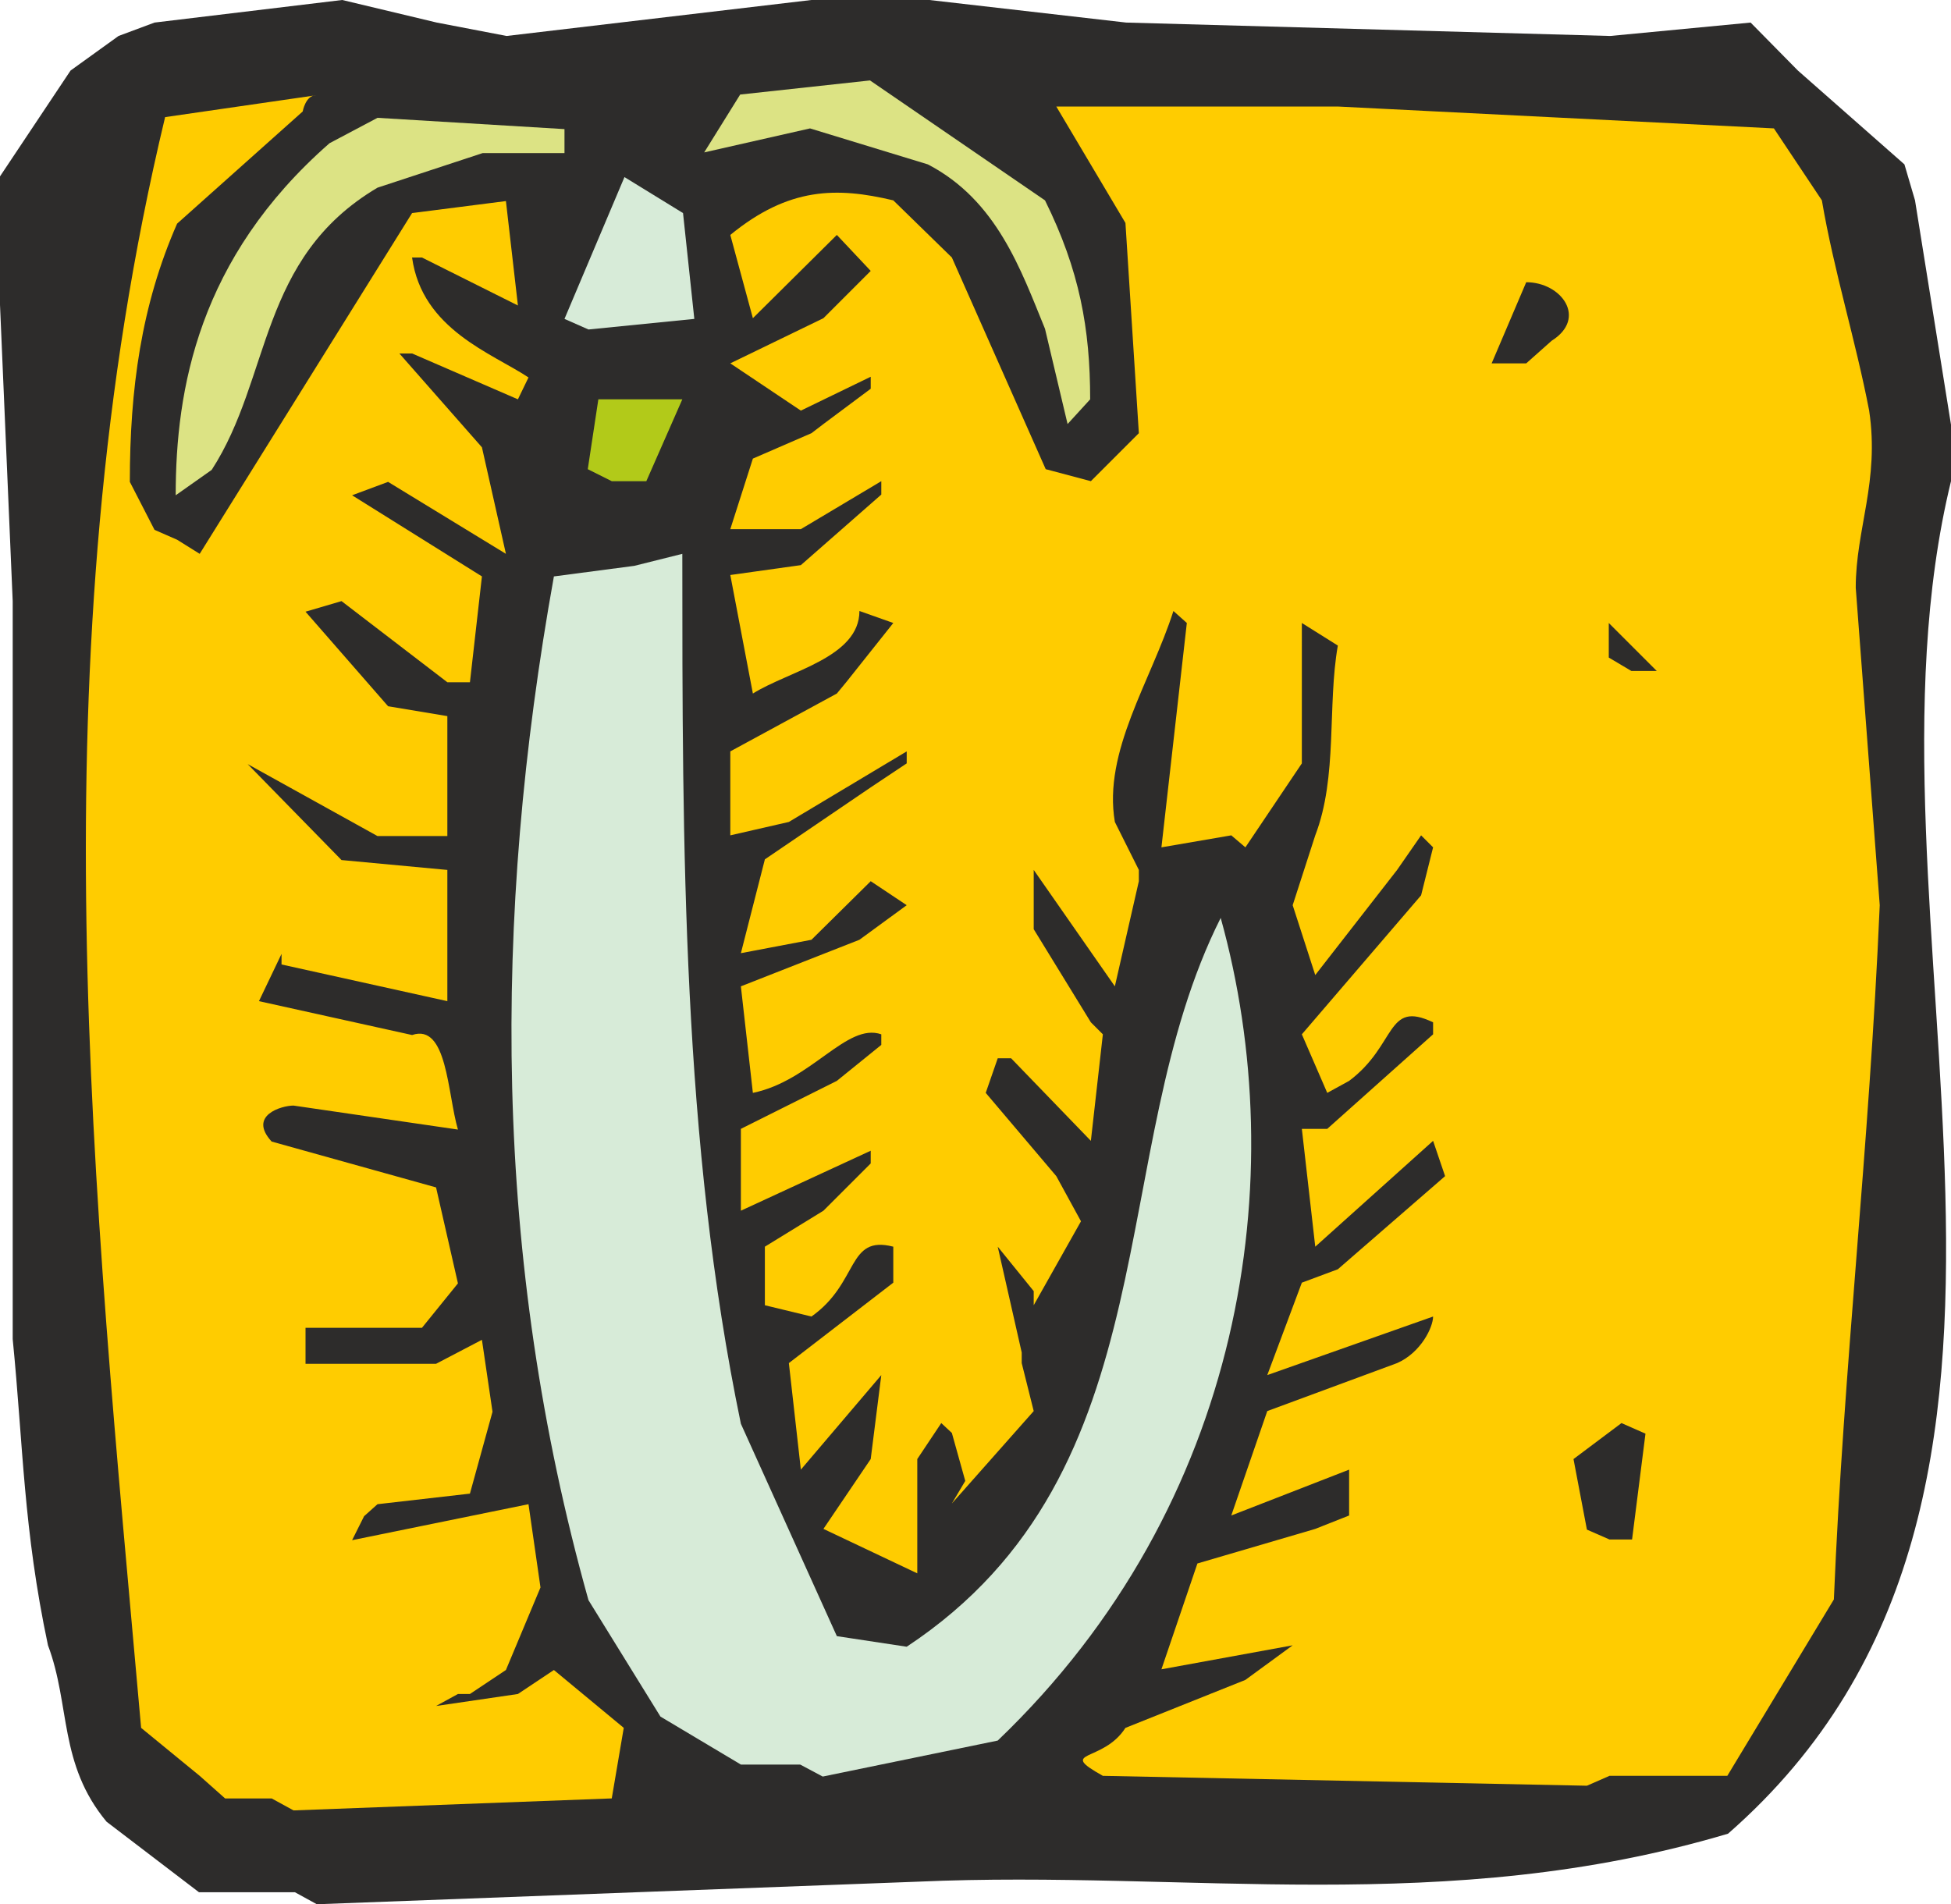
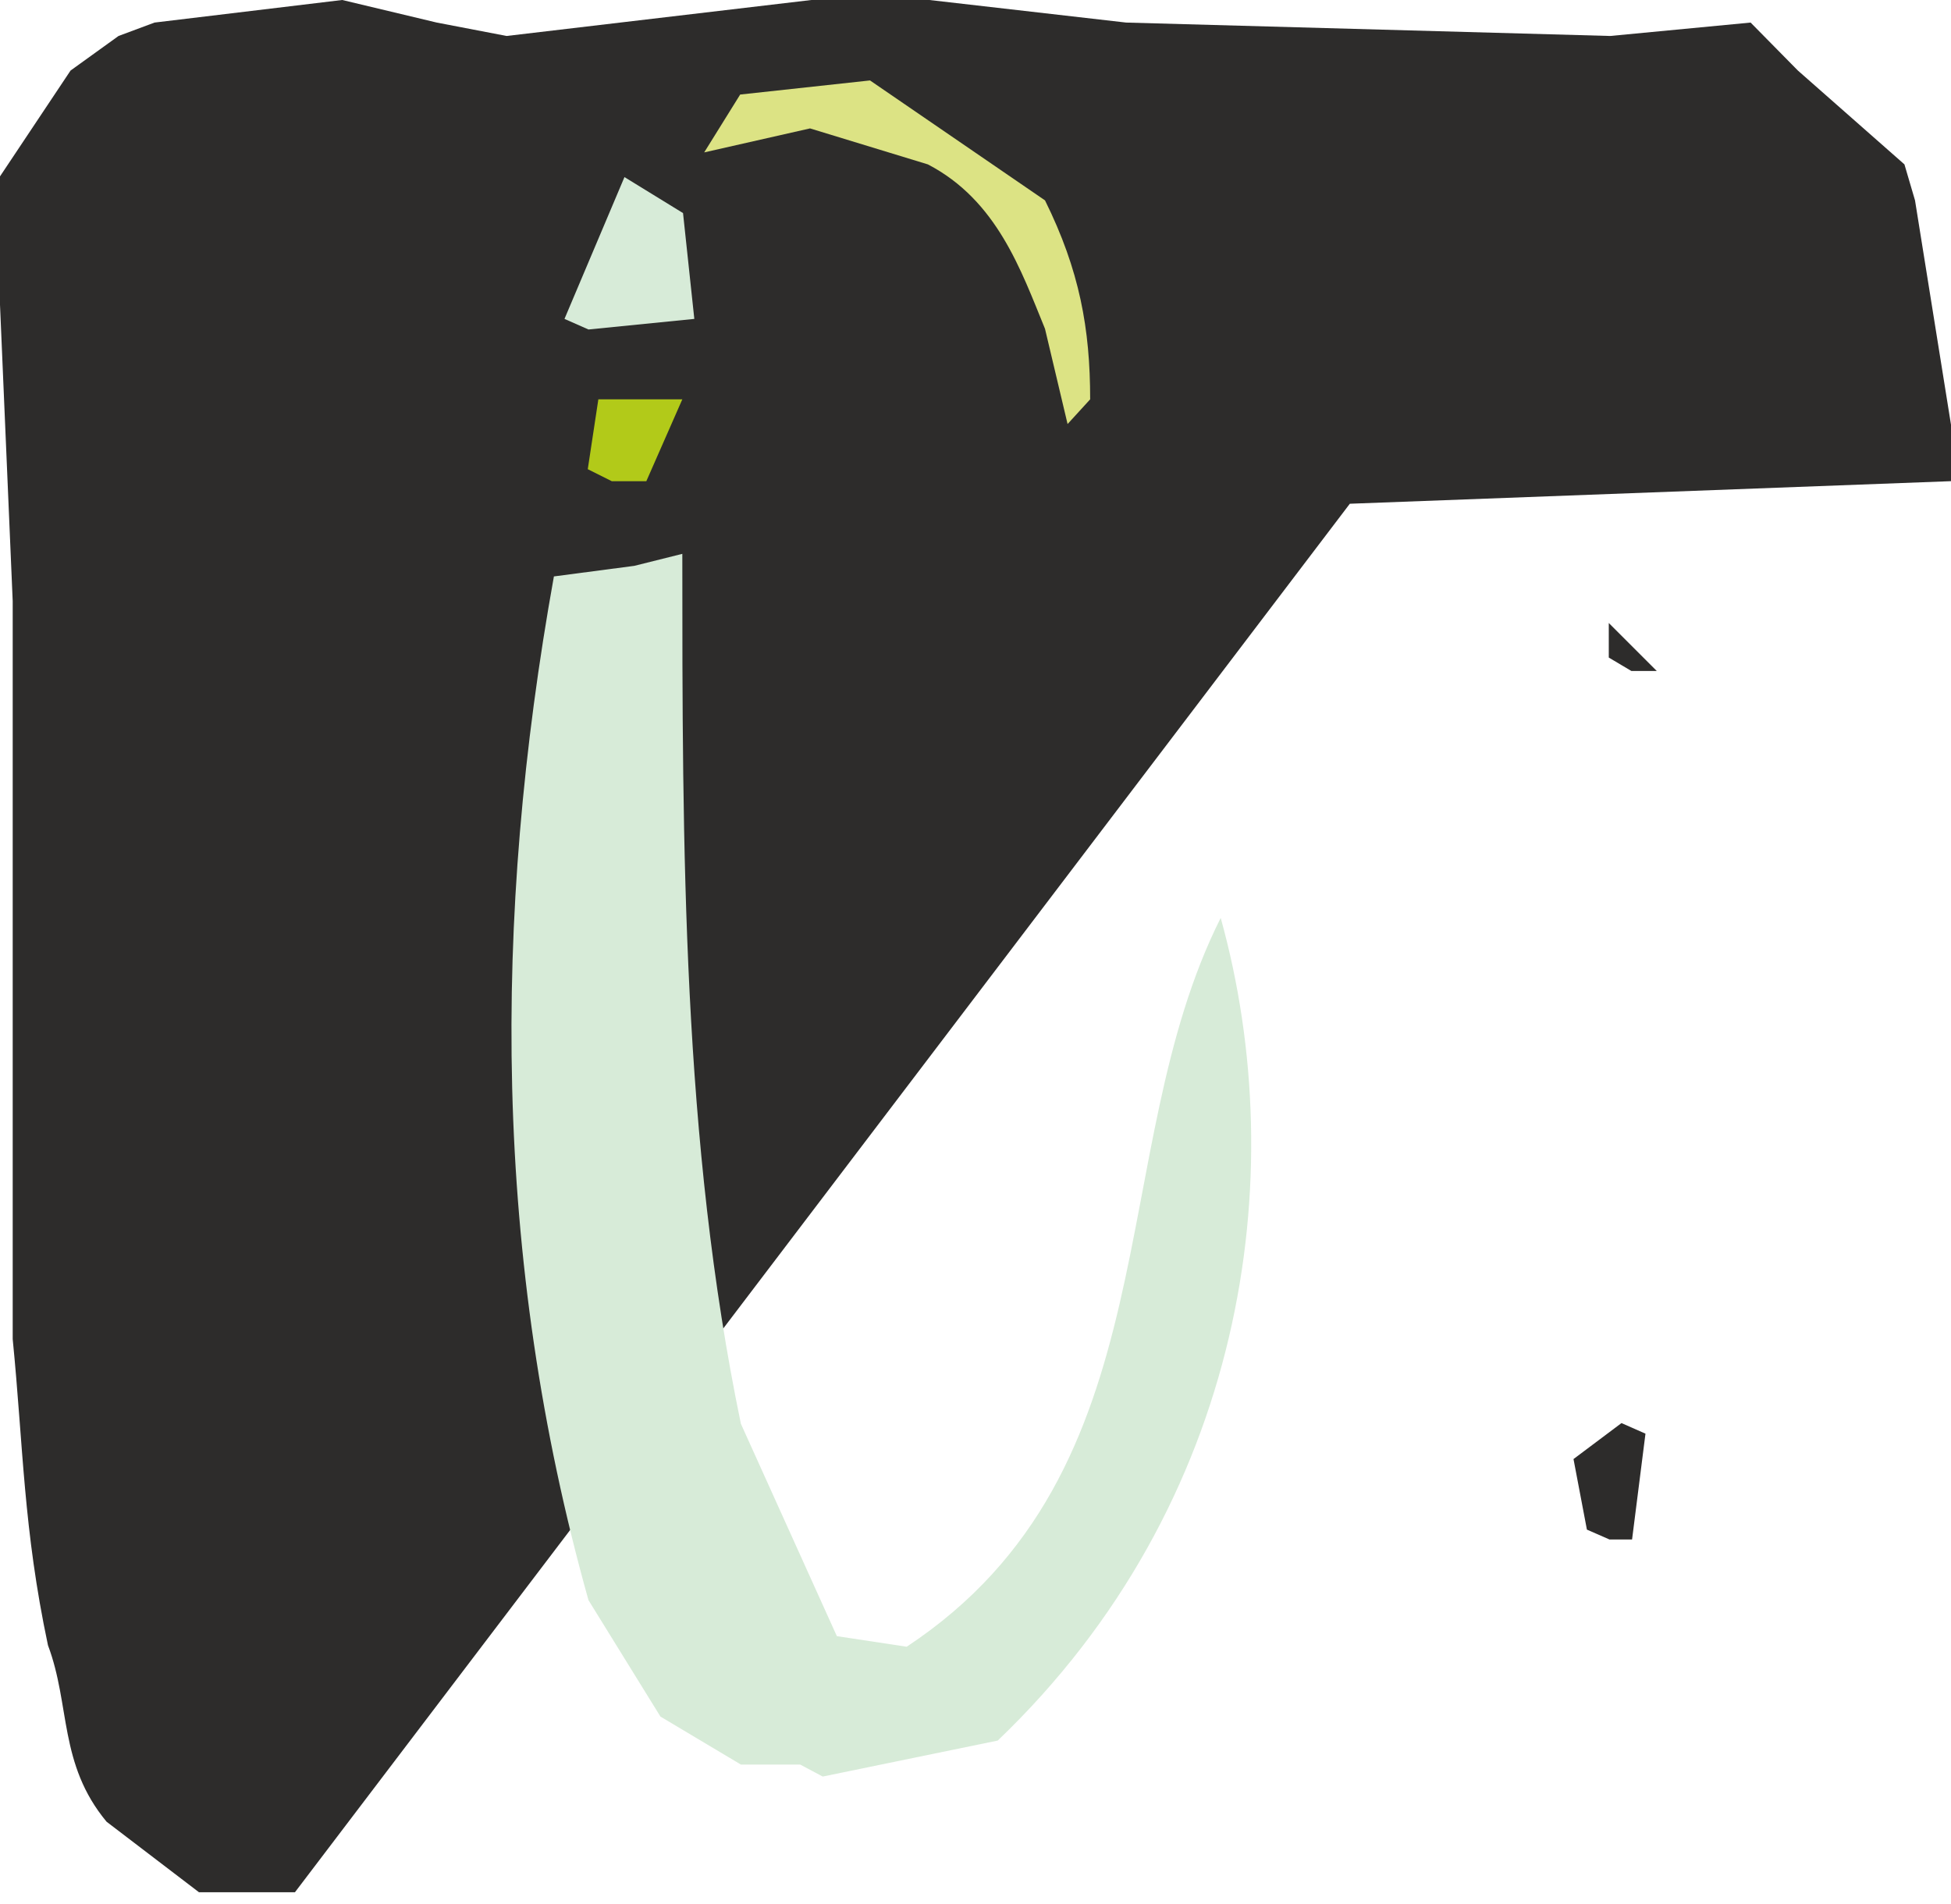
<svg xmlns="http://www.w3.org/2000/svg" height="259.104" viewBox="0 0 199.08 194.328" width="265.44">
-   <path style="fill:#2d2c2b" d="M219.734 516.2h-9.792l-9.432-7.2c-4.896-5.903-3.672-11.88-5.976-18-2.52-11.88-2.52-20.375-3.6-31.247V384.44l-1.296-30.24v-13.104l7.2-10.8 4.896-3.528 3.672-1.368 19.152-2.304 9.648 2.304 7.128 1.368 31.104-3.672h12.024l20.088 2.304 49.392 1.368 14.328-1.368 4.824 4.896 10.872 9.576 1.08 3.672 3.672 22.896v5.76c-10.872 44.568 16.92 103.32-22.752 138.024-28.8 8.568-55.152 3.672-82.656 4.896l-61.344 2.304z" transform="translate(-189.638 -323.097)" />
-   <path style="fill:#fc0" d="M217.358 506.625h-4.752l-2.592-2.304-5.976-4.896c-4.896-55.152-10.8-109.152 2.448-164.376l15.408-2.232c-1.08 0-1.368 1.656-1.368 1.656L207.71 345.92c-3.672 8.352-4.824 16.92-4.824 26.352l2.52 4.896 2.304 1.008 2.304 1.44 21.672-34.776 9.576-1.224 1.224 10.656-9.792-4.896h-1.008c1.008 7.344 8.208 9.792 11.88 12.24l-1.08 2.232-10.8-4.68h-1.296l8.424 9.576 2.448 10.872-12.024-7.344-3.672 1.368 13.248 8.28-1.224 10.8h-2.304l-10.8-8.28-3.672 1.08 8.424 9.648 6.048 1.008v12.24h-7.128l-13.248-7.344 9.576 9.792 10.8 1.008v13.392l-16.92-3.744v-1.08l-2.304 4.824 15.624 3.456c3.6-1.224 3.6 5.976 4.68 9.648l-16.776-2.448c-1.224 0-4.68 1.008-2.232 3.672l16.776 4.68 2.232 9.792-3.672 4.536h-11.88v3.672h13.32l4.68-2.448 1.08 7.344-2.304 8.352-9.432 1.08-1.368 1.224-1.224 2.448 18-3.672 1.224 8.496-3.528 8.424-3.672 2.448h-1.224l-2.232 1.224 8.352-1.224 3.672-2.448 7.128 5.904-1.224 7.2-32.472 1.224zm134.208-1.296-49.392-1.008c-4.752-2.664 0-1.296 2.304-4.896l12.24-4.896 4.824-3.528-13.392 2.448 3.672-10.8 12.024-3.528 3.456-1.368v-4.68l-12.024 4.68 3.672-10.656 13.248-4.896c2.448-1.08 3.672-3.672 3.672-4.752l-16.92 5.976 3.528-9.432 3.672-1.368 10.944-9.504-1.224-3.6-12.024 10.8-1.368-12.024h2.592l10.8-9.648v-1.224c-4.824-2.304-3.672 2.304-8.568 5.976l-2.232 1.224-2.592-5.976 12.168-14.184 1.224-4.896-1.224-1.224-2.448 3.528-8.352 10.728-2.304-7.128 2.304-7.128c2.304-5.976 1.224-13.248 2.304-19.368l-3.672-2.304V401l-5.76 8.568-1.44-1.224-7.128 1.224 2.592-22.896-1.368-1.224c-2.304 7.2-7.2 14.328-5.976 21.528l2.448 4.896v1.152l-2.448 10.728-8.28-11.88v6.048l5.832 9.504 1.224 1.224-1.224 10.872-8.136-8.424h-1.368l-1.224 3.528 7.2 8.496 2.52 4.608-4.824 8.568v-1.44l-3.672-4.536 2.448 10.8v1.08l1.224 4.896-8.352 9.432 1.368-2.304-1.368-4.896-1.08-1.008-2.448 3.672v11.664l-9.576-4.536 4.824-7.128 1.08-8.568-8.208 9.648-1.224-10.872 10.656-8.208v-3.672c-4.752-1.224-3.456 3.672-8.352 7.128l-4.752-1.152v-5.976l5.976-3.672 4.824-4.824v-1.296l-13.248 6.12v-8.352l9.792-4.896 4.536-3.672v-1.08c-3.528-1.224-7.128 4.752-13.104 5.976l-1.224-10.872L277.334 419l4.824-3.528-3.672-2.448-6.048 5.976-7.2 1.368 2.448-9.576 10.8-7.344 3.672-2.448v-1.224l-12.024 7.2-5.976 1.368v-8.568l10.872-5.904 1.008-1.224 4.752-5.976-3.456-1.224c0 4.752-7.2 6.12-10.872 8.424l-2.304-12.096 7.2-1.008 8.208-7.2V372.2l-8.208 4.896h-7.2l2.304-7.2 5.976-2.592 1.224-.936 4.824-3.6v-1.224L271.358 365l-7.2-4.824 9.504-4.608 4.824-4.824-3.456-3.672-8.568 8.496-2.304-8.496c5.976-4.896 10.872-4.896 16.632-3.528l5.976 5.832 9.576 21.6 4.608 1.224 4.896-4.896-1.368-21.456-7.056-11.88h28.728l44.496 2.232 4.896 7.344c1.224 7.2 3.456 14.328 4.824 21.456 1.08 7.2-1.368 12.096-1.368 18.072l2.448 32.4c-1.08 25.056-3.672 46.728-4.68 70.848l-10.872 18H353.87z" transform="translate(-189.638 -323.097)" />
+   <path style="fill:#2d2c2b" d="M219.734 516.2h-9.792l-9.432-7.2c-4.896-5.903-3.672-11.88-5.976-18-2.52-11.88-2.52-20.375-3.6-31.247V384.44l-1.296-30.24v-13.104l7.2-10.8 4.896-3.528 3.672-1.368 19.152-2.304 9.648 2.304 7.128 1.368 31.104-3.672h12.024l20.088 2.304 49.392 1.368 14.328-1.368 4.824 4.896 10.872 9.576 1.08 3.672 3.672 22.896v5.76l-61.344 2.304z" transform="translate(-189.638 -323.097)" />
  <path style="fill:#d7ebd8" d="M271.286 503.169h-6.048l-8.208-4.896-7.344-11.88c-9.792-34.92-9.792-69.624-3.528-104.472l8.208-1.08 4.896-1.224c0 30.024 0 59.976 5.976 88.776l9.792 21.672 7.128 1.08c27.216-18 20.016-50.472 32.04-74.376 7.344 26.424 2.448 59.832-22.752 83.952l-17.856 3.672z" transform="translate(-189.638 -323.097)" />
  <path style="fill:#2d2c2b" d="m351.566 479.193-1.368-7.2 4.896-3.672 2.448 1.08-1.368 10.8h-2.304zm2.232-88.993v-3.527l4.896 4.896h-2.592z" transform="translate(-189.638 -323.097)" />
-   <path style="fill:#dce384" d="M207.566 373.64c0-10.8 2.304-24.191 15.696-35.927l4.896-2.592 19.08 1.152v2.448h-8.352l-10.728 3.528c-12.168 7.2-10.8 19.368-16.92 28.8z" transform="translate(-189.638 -323.097)" />
  <path style="fill:#b2ca19" d="m249.614 370.977 1.08-7.128h8.568l-3.672 8.352h-3.528z" transform="translate(-189.638 -323.097)" />
  <path style="fill:#dce384" d="m298.574 366.369-2.304-9.72c-2.448-5.976-4.896-13.104-11.952-16.776l-12.024-3.672-10.8 2.448 3.672-5.904 13.248-1.44 17.856 12.24c3.528 7.128 4.608 13.104 4.608 20.304z" transform="translate(-189.638 -323.097)" />
  <path style="fill:#2d2c2b" d="m341.846 360.177 3.528-8.28c3.6 0 6.264 3.672 2.592 5.976l-2.592 2.304z" transform="translate(-189.638 -323.097)" />
  <path style="fill:#d7ebd8" d="m247.238 355.64 6.12-14.471 5.976 3.672 1.152 10.8-10.8 1.08z" transform="translate(-189.638 -323.097)" />
</svg>